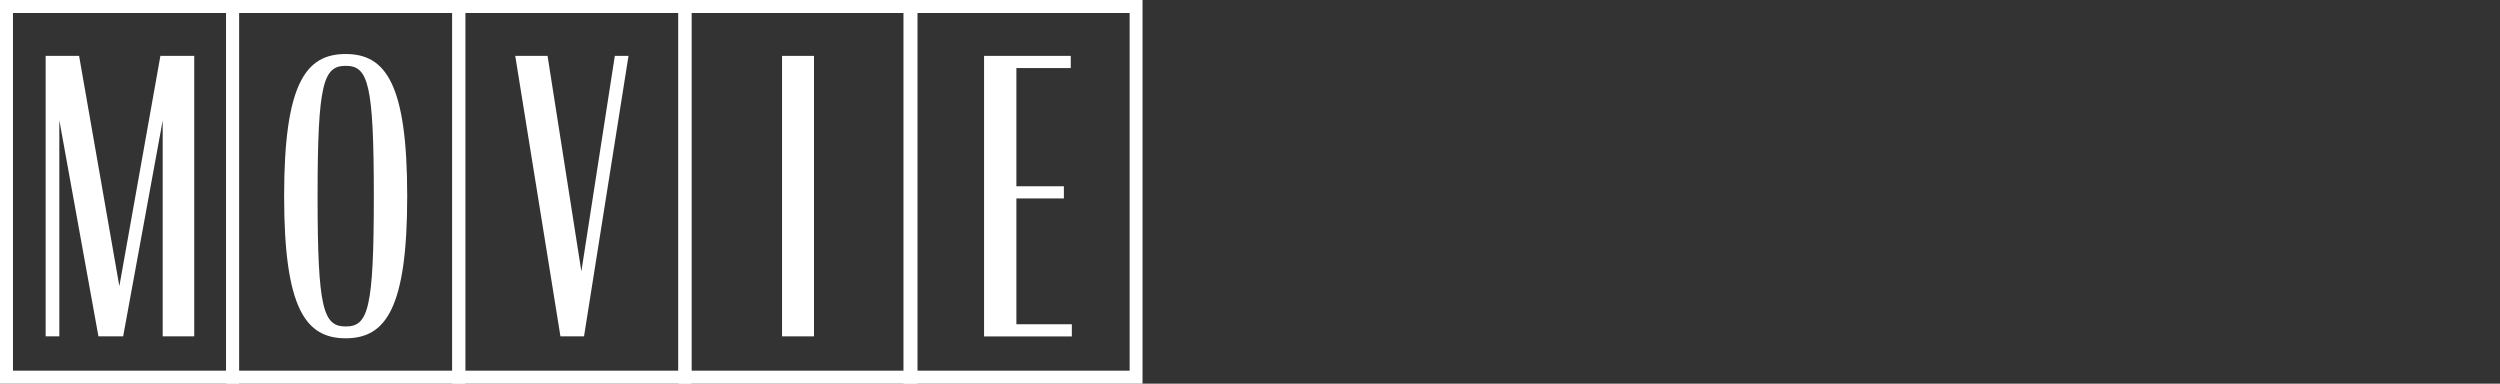
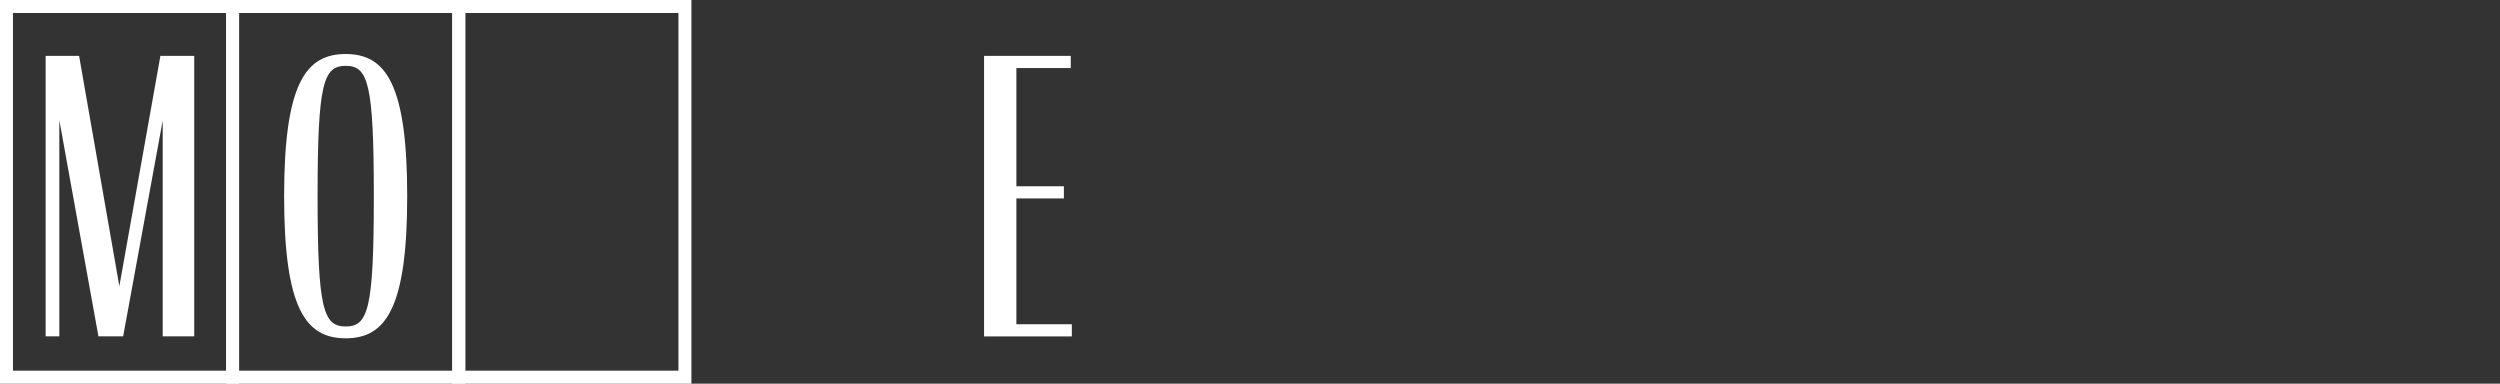
<svg xmlns="http://www.w3.org/2000/svg" id="_レイヤー_2" data-name="レイヤー 2" version="1.1" viewBox="0 0 348.96 53.55">
  <rect x="0" y="0" width="348.96" height="53.55" fill="#333333" stroke="none" />
  <defs>
    <style>
      .cls-1 {
        fill: #fff;
        stroke-width: 0px;
      }
    </style>
  </defs>
  <path class="cls-1" d="M33.37,53.55H0V0h33.37v53.55ZM1.81,51.74h29.76V1.81H1.81v49.93Z" />
  <path class="cls-1" d="M64.94,53.55H31.57V0h33.37v53.55ZM33.37,51.74h29.76V1.81h-29.76v49.93Z" />
  <path class="cls-1" d="M96.51,53.55h-33.37V0h33.37v53.55ZM64.94,51.74h29.76V1.81h-29.76v49.93Z" />
-   <path class="cls-1" d="M128.07,53.55h-33.37V0h33.37v53.55ZM96.51,51.74h29.76V1.81h-29.76v49.93Z" />
  <path class="cls-1" d="M8.28,16.77v30.18h-1.91V7.8h4.67l5.62,32.15L22.39,7.8h4.72v39.15h-4.4v-30.13l-5.52,30.13h-3.45l-5.46-30.18Z" />
  <path class="cls-1" d="M39.66,27.38c0-15.7,3.02-19.84,8.59-19.84s8.59,4.14,8.59,19.84-3.02,19.84-8.59,19.84-8.59-4.14-8.59-19.84ZM52.18,27.38c0-15.76-.8-18.19-3.92-18.19s-3.93,2.44-3.93,18.19.8,18.19,3.93,18.19,3.92-2.44,3.92-18.19Z" />
-   <path class="cls-1" d="M71.92,7.8h4.51l4.72,30.08,4.67-30.08h1.91l-6.21,39.15h-3.29l-6.31-39.15Z" />
-   <path class="cls-1" d="M109.16,7.8h4.46v39.15h-4.46V7.8Z" />
-   <path class="cls-1" d="M159.48,53.55h-33.37V0h33.37v53.55ZM127.92,51.74h29.76V1.81h-29.76v49.93Z" />
  <path class="cls-1" d="M137.36,7.8h12.1v1.7h-7.59v16.5h6.63v1.7h-6.63v17.56h7.74v1.7h-12.25V7.8Z" />
</svg>